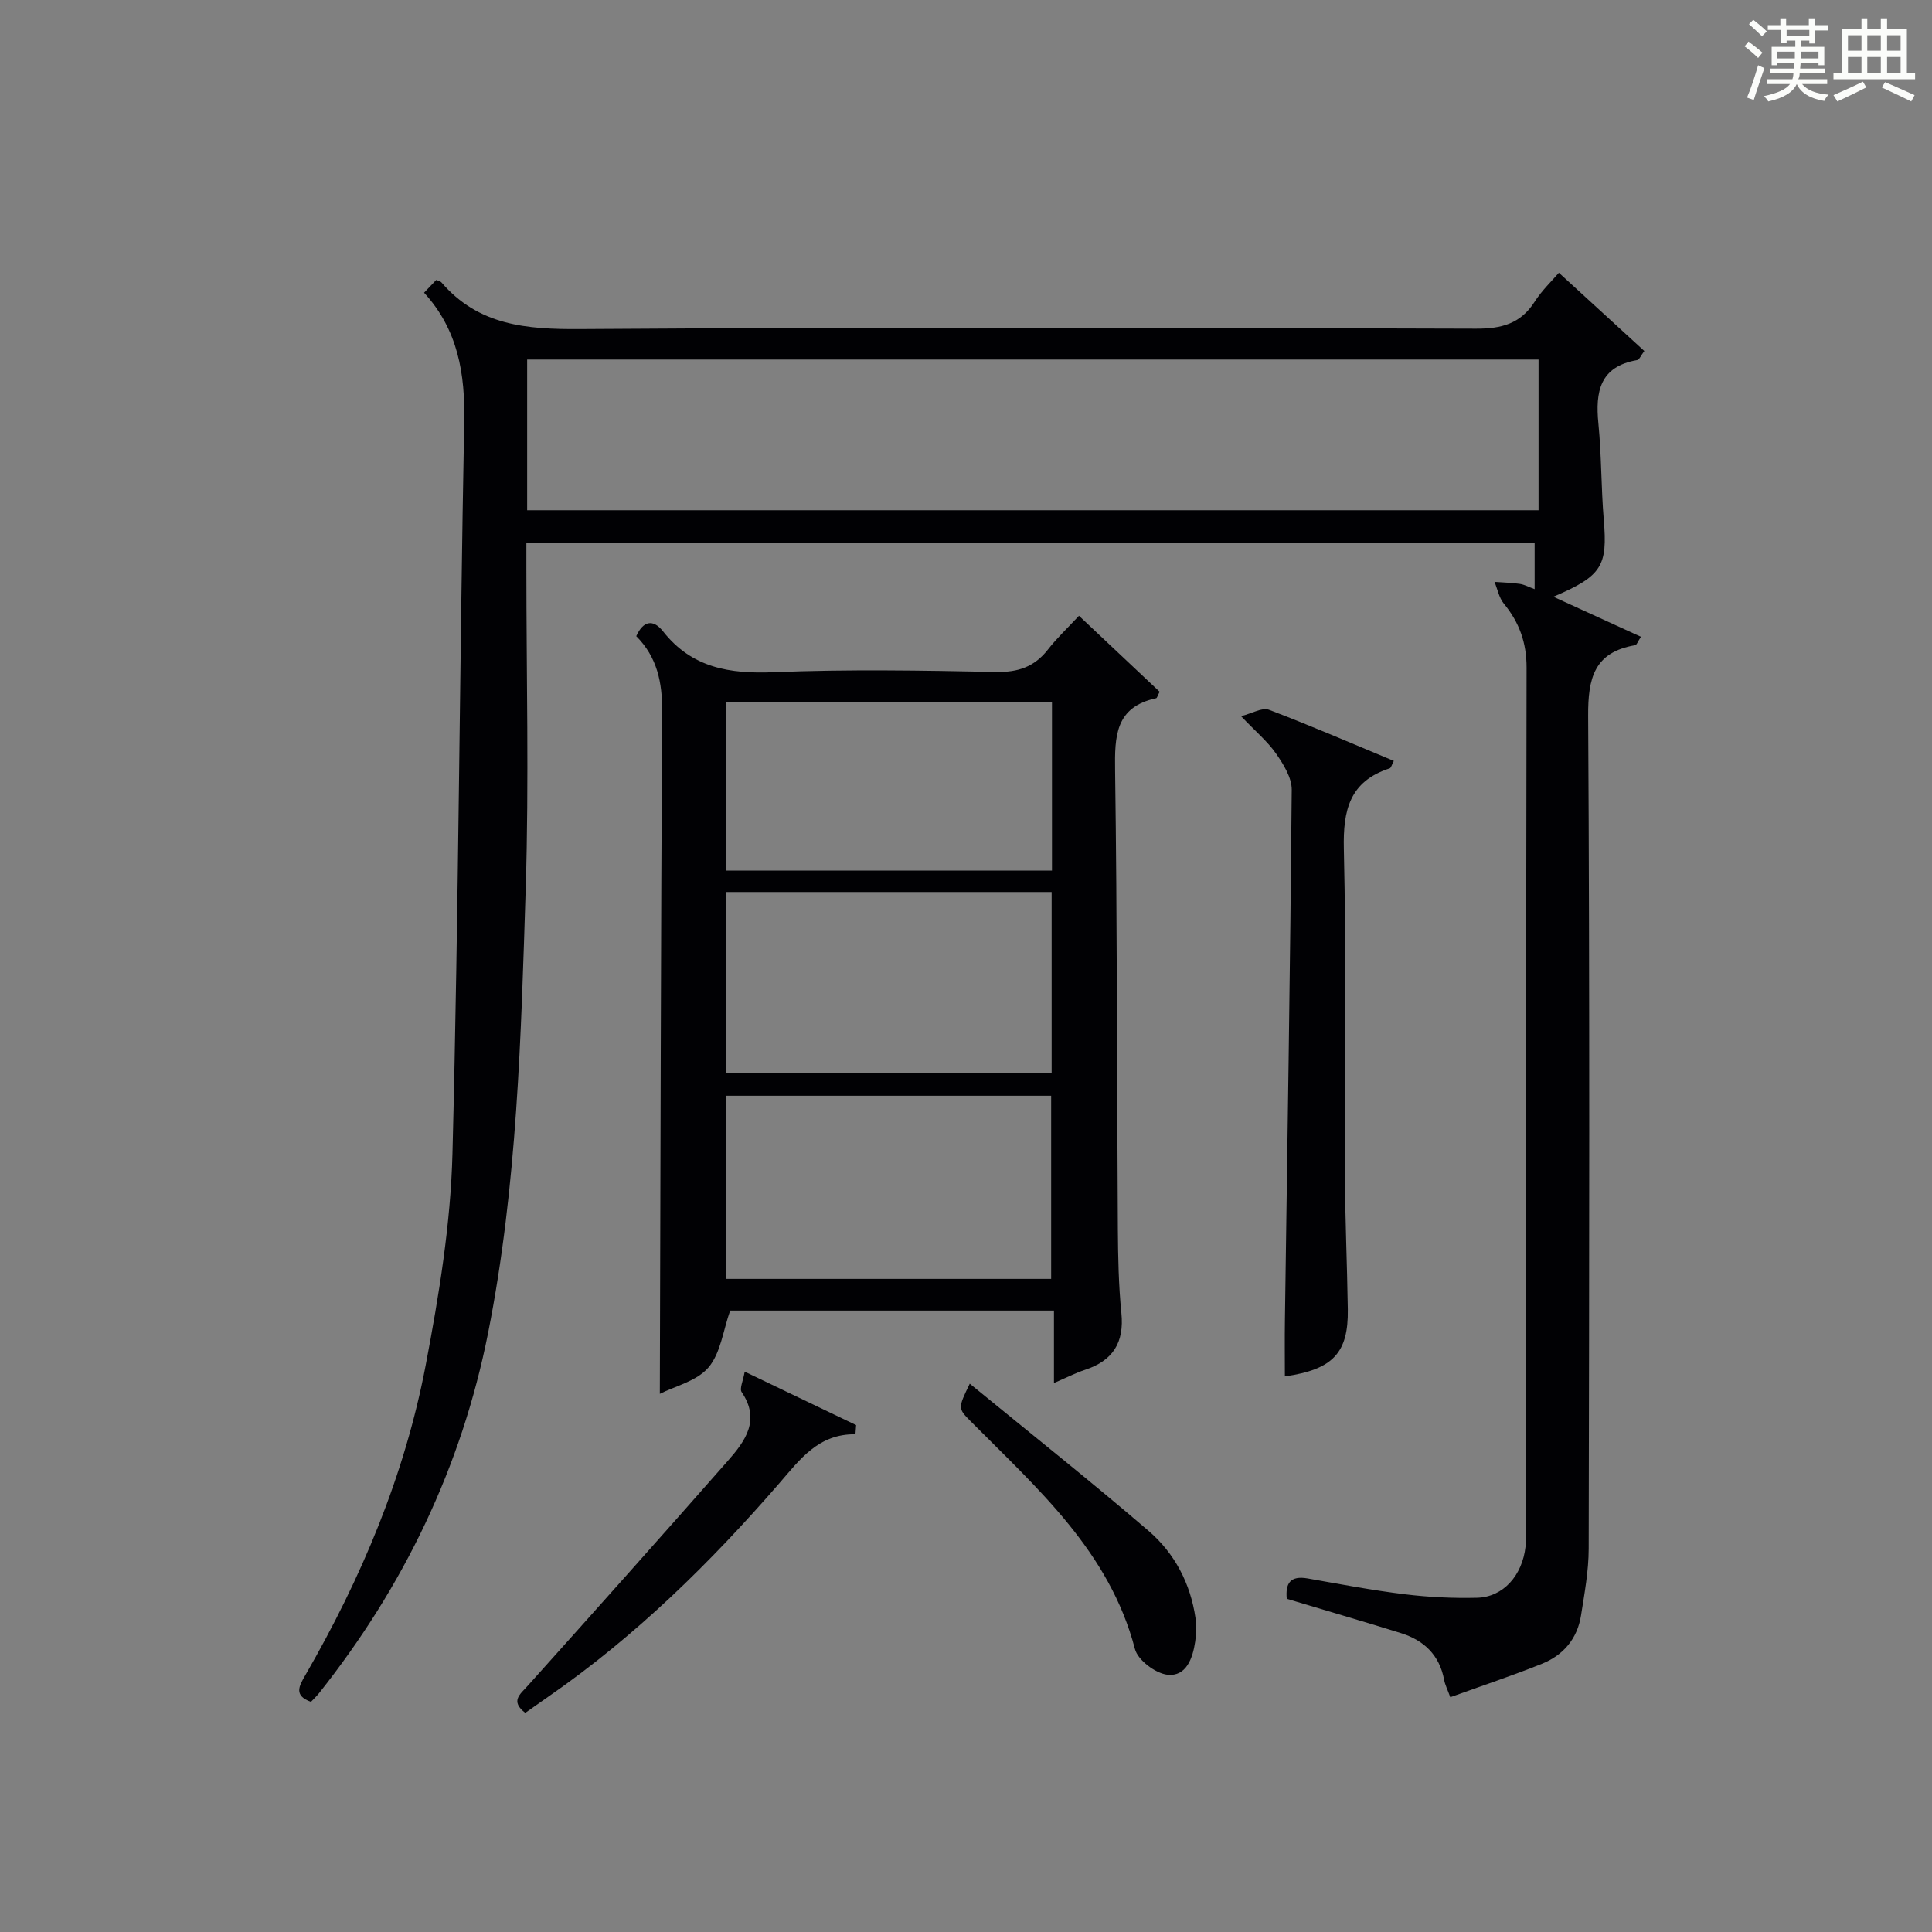
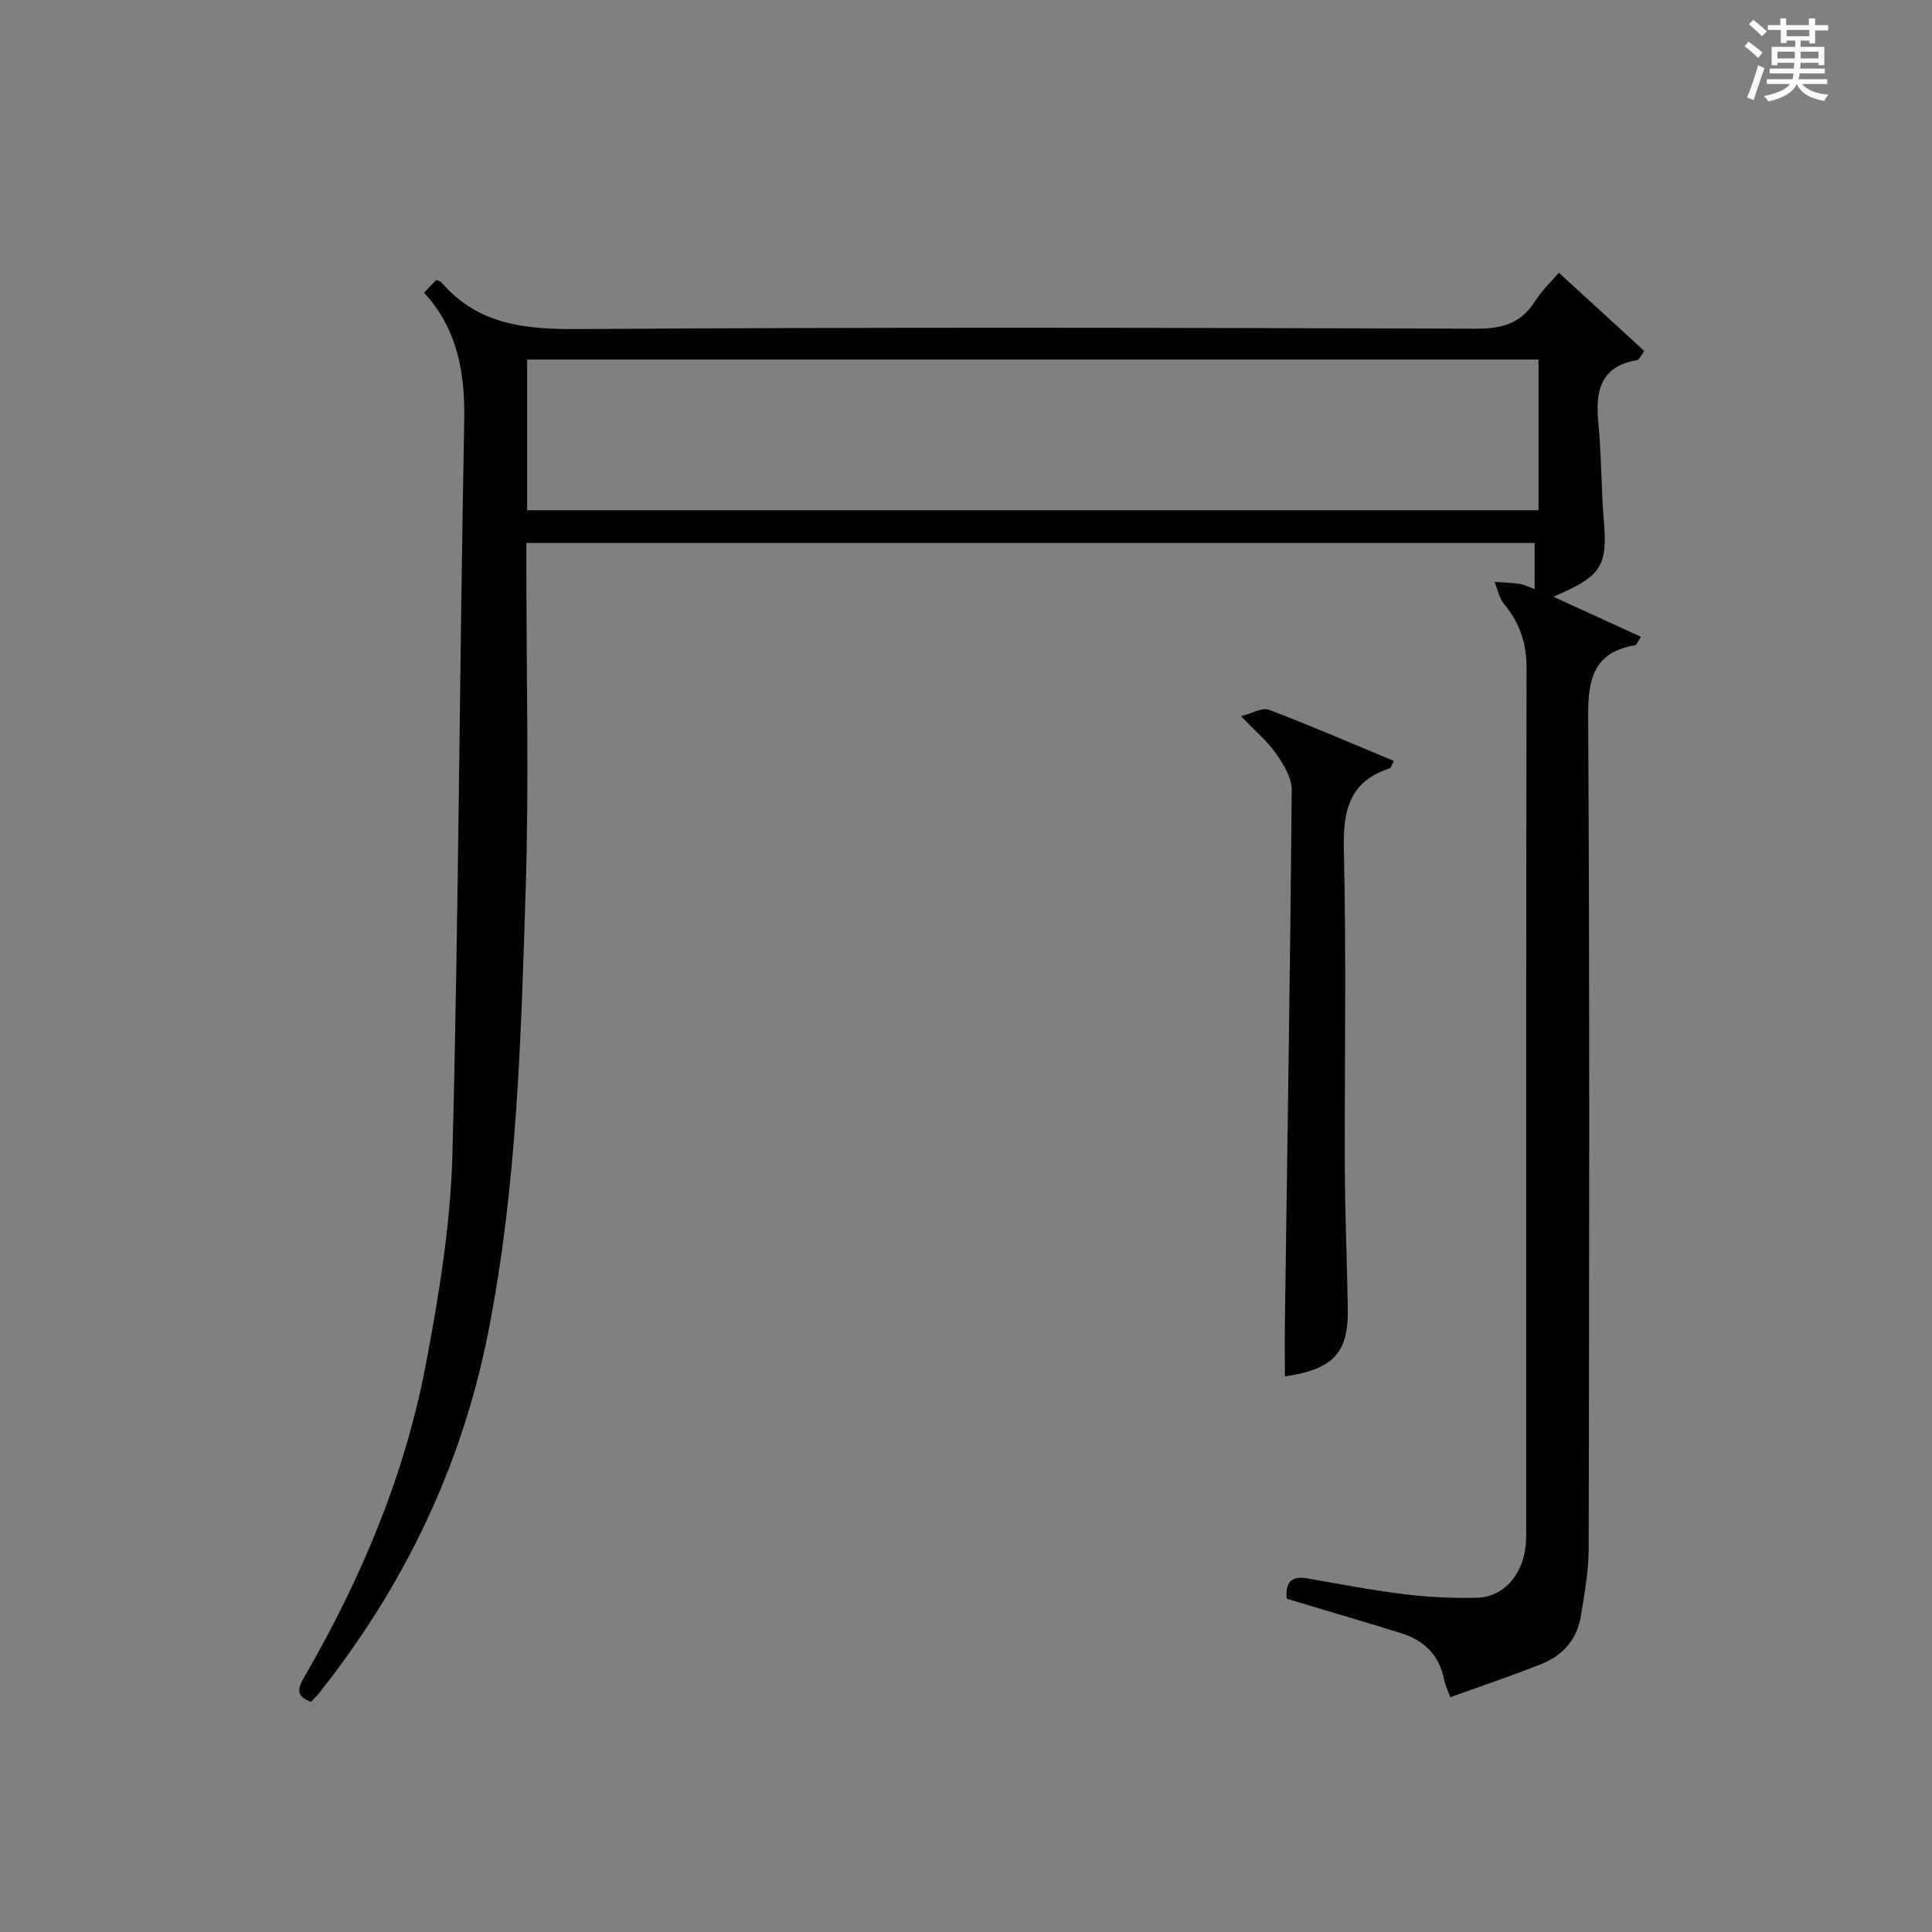
<svg xmlns="http://www.w3.org/2000/svg" version="1.1" id="漢_ZDIC_典" x="0px" y="0px" viewBox="0 0 400 400" style="enable-background:new 0 0 400 400;" xml:space="preserve">
  <rect x="0" y="0" width="400" height="400" fill="#808080" stroke="none" />
  <style type="text/css">
	.st1{fill:#010104;}
	.st0{fill:#fbfcfa;}
</style>
  <g>
    <path class="st0" d="M361.2,9.6l0.8-1c0.9,0.7,1.9,1.4,2.9,2.3L364,12C363,11,362,10.2,361.2,9.6z M361.7,20.2   c0.9-2.1,1.6-4.3,2.3-6.7c0.4,0.2,0.8,0.4,1.3,0.6c-0.7,2.1-1.5,4.3-2.2,6.6L361.7,20.2z M362.1,5l0.9-0.9c1,0.8,2,1.6,2.8,2.4   l-1,1C363.9,6.6,363,5.8,362.1,5z M374.6,3.8h1.2v1.4h2.7v1.1h-2.7v2.7h-1.2V8.4h-1.8v1.3h4.9v3.8h-1.2v-0.5h-3.7   c0,0.4-0.1,0.9-0.1,1.2h5.1v1h-5.2c0,0.5-0.1,0.9-0.3,1.2h6v1h-5.2c1.1,1.3,2.9,2,5.5,2.2c-0.4,0.4-0.7,0.8-0.9,1.3   c-2.9-0.5-4.8-1.6-5.7-3.5H372c-0.8,1.7-2.7,2.9-5.9,3.6c-0.2-0.4-0.6-0.8-0.9-1.1c2.8-0.6,4.6-1.4,5.4-2.5h-4.8v-1h5.3   c0.1-0.3,0.2-0.7,0.2-1.2h-4.9v-1h5c0-0.4,0-0.8,0.1-1.2H368v0.5h-1.2V9.7h4.9V8.4h-1.8v0.5h-1.2V6.2H366V5.2h2.6V3.8h1.2v1.4h4.7   V3.8z M368,12.1h3.6c0-0.4,0-0.9,0-1.4H368V12.1z M369.9,7.5h4.7V6.2h-4.7V7.5z M376.5,10.7h-3.7c0,0.5,0,1,0,1.4h3.7V10.7z" />
-     <path class="st0" d="M385.3,3.8h1.3V6h2.8V3.8h1.3V6h4.1v9.1h1.7v1.3h-16.9v-1.3h1.7V6h4.1V3.8z M385.7,16.9l0.7,1.2   c-1.8,0.9-3.8,1.9-6,2.9c-0.2-0.4-0.5-0.8-0.8-1.3C381.9,18.7,383.9,17.8,385.7,16.9z M382.6,10.5h2.8V7.3h-2.8V10.5z M382.6,15.1   h2.8v-3.3h-2.8V15.1z M386.6,10.5h2.8V7.3h-2.8V10.5z M386.6,15.1h2.8v-3.3h-2.8V15.1z M390.3,17c2.1,0.9,4.1,1.8,6.1,2.7l-0.7,1.3   c-2.2-1.1-4.2-2-6.1-2.9L390.3,17z M393.5,7.3h-2.8v3.2h2.8V7.3z M390.7,15.1h2.8v-3.3h-2.8V15.1z" />
    <path class="st1" d="M87.8,60.6c0.99-1.04,1.78-1.86,2.52-2.64c0.49,0.22,0.88,0.28,1.07,0.5c7.67,8.94,17.62,9.75,28.73,9.67   c61.81-0.42,123.63-0.27,185.44-0.08c5.29,0.02,9.25-1,12.18-5.59c1.5-2.35,3.6-4.33,5.01-5.99c5.95,5.45,11.76,10.77,17.69,16.2   c-0.71,0.93-1.03,1.8-1.49,1.88c-7.74,1.33-8.67,6.55-8.02,13.14c0.65,6.6,0.56,13.28,1.11,19.89c0.81,9.63-0.34,11.66-10.43,15.97   c6.24,2.86,12.11,5.54,18.13,8.29c-0.66,0.99-0.87,1.69-1.19,1.74c-8.48,1.45-9.79,6.79-9.74,14.64   c0.34,57.48,0.22,114.97,0.11,172.45c-0.01,4.6-0.87,9.23-1.59,13.8c-0.76,4.81-3.67,8.23-8.09,10   c-6.13,2.46-12.41,4.55-18.97,6.92c-0.56-1.54-1.08-2.54-1.28-3.6c-0.96-5.15-4.2-8.2-9-9.69c-7.76-2.41-15.55-4.68-23.58-7.09   c-0.29-3.12,0.65-4.86,4.34-4.21c6.7,1.18,13.39,2.46,20.14,3.28c4.93,0.6,9.95,0.84,14.92,0.72c5.4-0.14,9.37-4.58,10.04-10.62   c0.2-1.81,0.13-3.66,0.13-5.49c0.01-58.82-0.04-117.63,0.08-176.45c0.01-5.17-1.5-9.37-4.7-13.26c-1-1.21-1.31-2.99-1.94-4.51   c1.75,0.13,3.51,0.17,5.24,0.42c0.94,0.14,1.82,0.63,3.07,1.09c0-3.33,0-6.26,0-9.56c-69.34,0-138.71,0-208.75,0   c0,1.75,0,3.51,0,5.28c0,21.99,0.55,44-0.13,65.97c-0.97,30.88-1.76,61.84-7.79,92.28c-5.49,27.71-17.46,52.5-35.01,74.61   c-0.51,0.64-1.11,1.2-1.67,1.79c-3.59-1.29-2.48-3.25-1.19-5.47c11.62-20.13,20.6-41.4,24.95-64.25   c2.75-14.47,5.17-29.22,5.54-43.9c1.29-50.43,1.46-100.88,2.43-151.32C96.32,77.35,94.82,68.27,87.8,60.6z M109.14,105.64   c70.05,0,139.6,0,209.4,0c0-10.53,0-20.77,0-31.2c-69.95,0-139.61,0-209.4,0C109.14,84.95,109.14,95.08,109.14,105.64z" />
-     <path class="st1" d="M223.39,127.49c5.99,5.64,11.4,10.73,16.7,15.73c-0.42,0.79-0.52,1.29-0.73,1.34c-8.46,1.83-8.59,7.85-8.49,14.96   c0.44,31.63,0.37,63.27,0.57,94.91c0.04,5.81,0.15,11.65,0.73,17.42c0.62,6.13-1.76,9.85-7.5,11.75c-2.01,0.66-3.91,1.65-6.46,2.74   c0-5.24,0-9.95,0-15c-22.87,0-45.25,0-67.04,0c-1.46,4.14-1.97,8.83-4.5,11.79c-2.43,2.84-6.95,3.87-10.06,5.45   c0.14-47.56,0.21-94.43,0.48-141.31c0.04-5.95-1.01-11.2-5.36-15.56c1.45-3.22,3.51-3.57,5.54-1c5.98,7.59,13.8,8.84,22.96,8.46   c15.3-0.62,30.64-0.36,45.95-0.05c4.58,0.09,7.96-1.04,10.76-4.61C218.77,132.15,220.97,130.09,223.39,127.49z M150.37,184.68   c0,12.77,0,25.15,0,37.47c22.71,0,45.05,0,67.36,0c0-12.7,0-24.95,0-37.47C195.23,184.68,172.99,184.68,150.37,184.68z    M217.63,264.78c0-12.92,0-25.45,0-37.92c-22.71,0-45.05,0-67.36,0c0,12.87,0,25.29,0,37.92   C172.79,264.78,195.03,264.78,217.63,264.78z M217.8,145.4c-22.92,0-45.28,0-67.52,0c0,11.83,0,23.25,0,34.84   c22.66,0,45.04,0,67.52,0C217.8,168.46,217.8,157.02,217.8,145.4z" />
    <path class="st1" d="M256.95,148.28c2.26-0.57,4.36-1.86,5.77-1.33c8.64,3.27,17.12,6.96,25.86,10.59c-0.44,0.8-0.56,1.44-0.87,1.54   c-8.28,2.69-9.67,8.63-9.48,16.68c0.53,22.29,0.12,44.6,0.21,66.91c0.04,9.47,0.47,18.94,0.61,28.41   c0.14,9.01-3.06,12.46-13.03,13.89c0-3.94-0.05-7.82,0.01-11.7c0.51-36.58,1.1-73.16,1.41-109.75c0.02-2.51-1.71-5.28-3.25-7.5   C262.42,153.49,259.95,151.43,256.95,148.28z" />
-     <path class="st1" d="M154.18,283.99c8.15,3.91,15.61,7.49,23.07,11.06c-0.05,0.63-0.1,1.27-0.14,1.9c-7.67-0.11-11.53,5.25-15.7,10.07   c-14.32,16.52-29.83,31.75-47.86,44.24c-1.63,1.13-3.25,2.28-4.8,3.37c-3.15-2.43-1.09-3.82,0.54-5.64   c13.87-15.46,27.7-30.95,41.41-46.55c3.56-4.05,6.8-8.41,2.86-14.21C153.06,287.52,153.85,285.94,154.18,283.99z" />
-     <path class="st1" d="M200.78,286.48c12.74,10.43,25.08,20.22,37.02,30.47c5.39,4.63,8.68,10.89,9.72,18.08c0.23,1.59,0.16,3.27-0.07,4.86   c-0.51,3.46-1.86,7.26-5.73,6.85c-2.48-0.27-6.14-3.02-6.74-5.32c-5.27-20.19-20.18-33.22-33.99-47.13   C198.31,291.58,198.32,291.56,200.78,286.48z" />
  </g>
</svg>